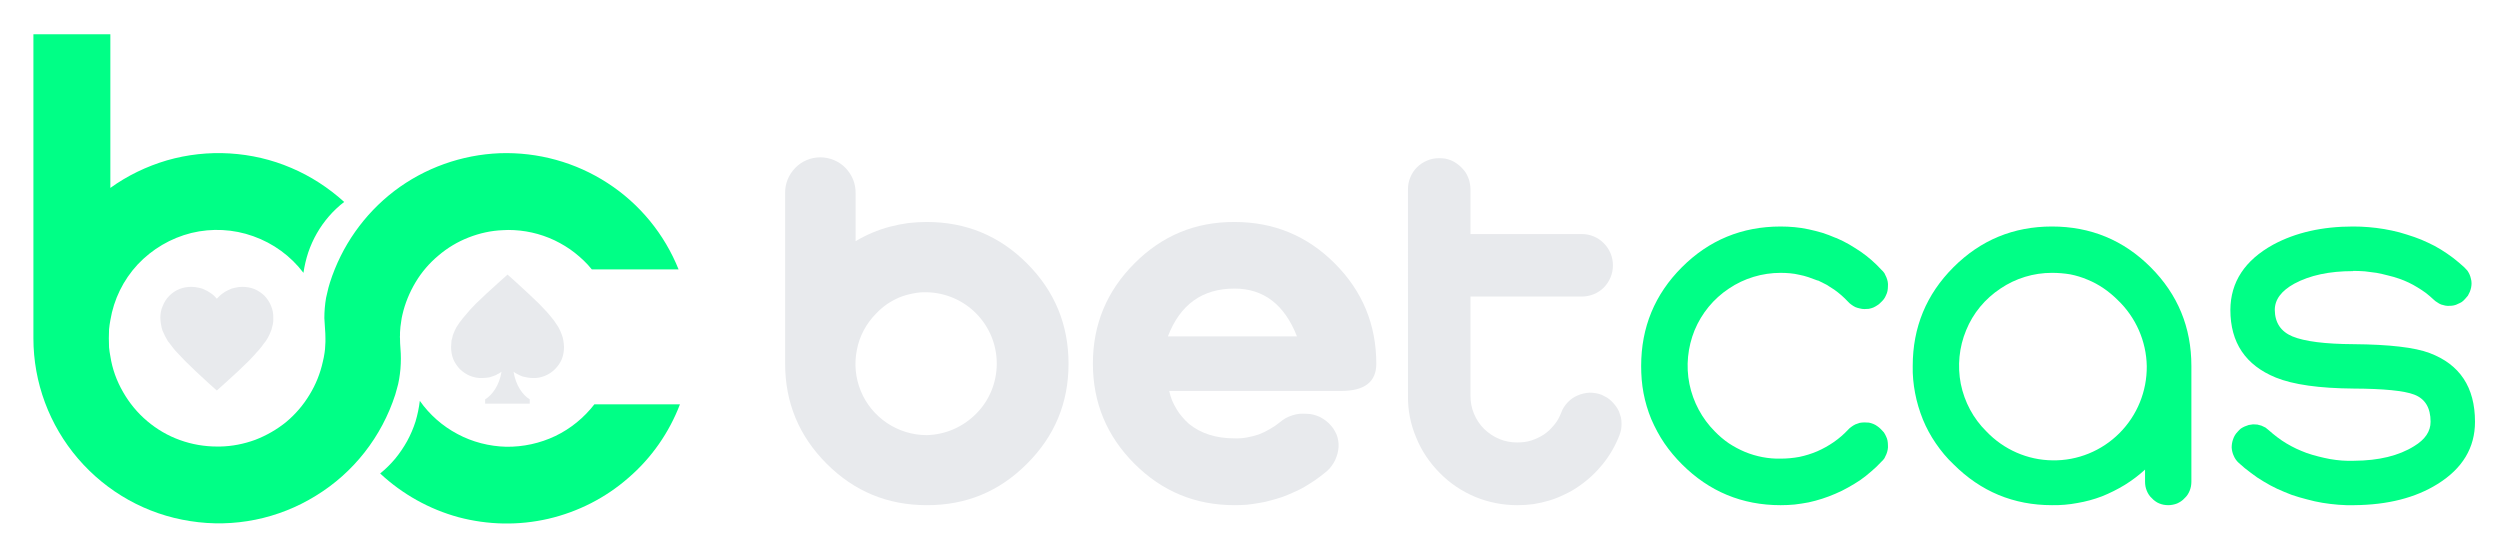
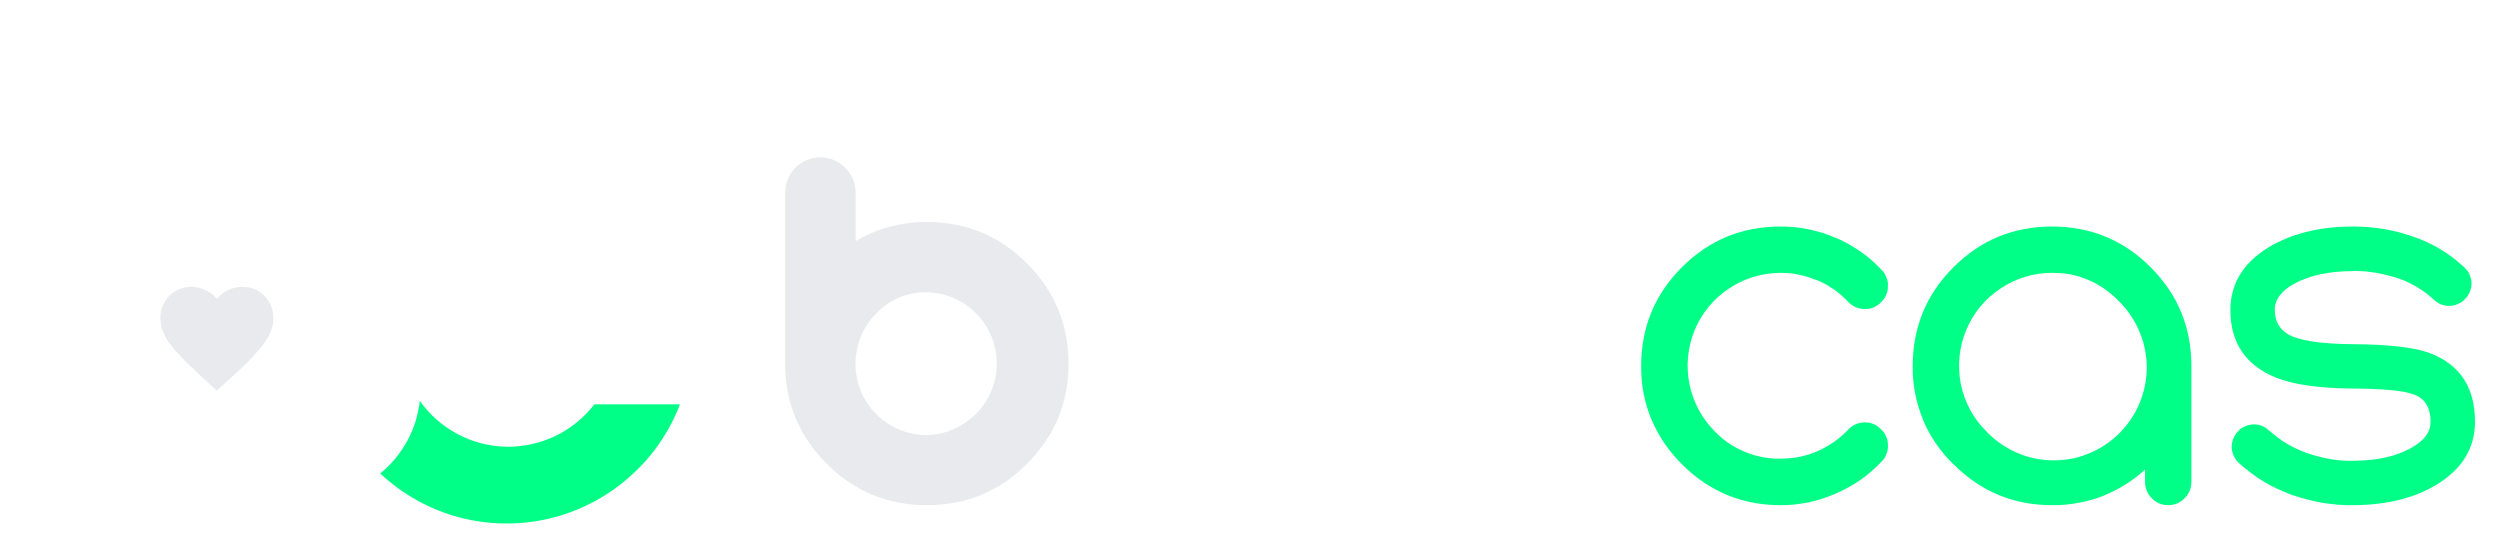
<svg xmlns="http://www.w3.org/2000/svg" version="1.2" viewBox="0 0 1160 259" width="1160" height="259">
  <title>BC_Logo_3-01-svg</title>
  <style> .s0 { fill: #e8eaed } .s1 { fill: #00ff86 } </style>
  <path id="Layer" class="s0" d="m100.6 181.2l-3.8-3.4q-6.6-6-10.9-10.3-0.9-0.9-1.8-1.9-0.9-0.9-1.8-1.9-0.9-0.9-1.7-1.9-0.8-1-1.6-2.1-0.5-0.7-1.1-1.4-0.5-0.8-0.9-1.6-0.5-0.8-0.8-1.6-0.4-0.8-0.8-1.7-0.2-0.7-0.4-1.4-0.2-0.7-0.3-1.5-0.1-0.7-0.2-1.5-0.1-0.7-0.1-1.5c0-1.9 0.3-3.8 1.1-5.5 0.7-1.8 1.7-3.4 3.1-4.8 1.3-1.3 2.9-2.4 4.7-3.1 1.7-0.7 3.6-1 5.5-1q0.9 0 1.7 0.1 0.8 0.1 1.7 0.3 0.8 0.2 1.6 0.4 0.8 0.3 1.5 0.7 0.8 0.3 1.5 0.8 0.7 0.4 1.4 0.9 0.7 0.5 1.3 1.1 0.6 0.6 1.1 1.2 0.6-0.6 1.2-1.2 0.6-0.6 1.3-1.1 0.6-0.5 1.3-0.9 0.8-0.5 1.5-0.8 0.8-0.4 1.6-0.7 0.8-0.2 1.6-0.4 0.8-0.2 1.6-0.3 0.9-0.1 1.7-0.1c1.9 0 3.8 0.3 5.6 1 1.7 0.7 3.3 1.8 4.7 3.1 1.3 1.4 2.4 3 3.1 4.8 0.7 1.7 1.1 3.6 1 5.5q0 0.8 0 1.5-0.1 0.8-0.2 1.5-0.2 0.8-0.4 1.5-0.1 0.7-0.4 1.4-0.3 0.9-0.7 1.7-0.4 0.8-0.8 1.6-0.5 0.8-1 1.6-0.5 0.7-1.1 1.4-0.7 1.1-1.6 2.1-0.8 1-1.7 1.9-0.8 1-1.7 1.9-0.9 1-1.8 1.9-4.3 4.3-11 10.3z" />
-   <path id="Layer" class="s0" d="m261.7 161c0 1.9-0.3 3.8-1 5.6-0.7 1.7-1.8 3.3-3.2 4.7-1.3 1.3-2.9 2.4-4.7 3.1-1.7 0.7-3.6 1.1-5.5 1q-1.2 0-2.4-0.2-1.2-0.2-2.4-0.5-1.1-0.4-2.2-1-1.1-0.5-2-1.2c1 6.3 4.2 10.8 7.5 12.8v2h-20.7v-2c3.3-2 6.6-6.5 7.6-12.8q-0.3 0.2-0.6 0.4-0.3 0.2-0.6 0.4-0.4 0.2-0.7 0.3-0.3 0.2-0.6 0.4-0.8 0.3-1.6 0.6-0.8 0.3-1.6 0.5-0.8 0.1-1.6 0.2-0.9 0.1-1.7 0.1c-1.9 0.1-3.8-0.3-5.6-1-1.7-0.7-3.3-1.8-4.7-3.1-1.3-1.4-2.4-3-3.1-4.7-0.7-1.8-1-3.7-1-5.6q0-0.7 0.1-1.5 0-0.7 0.1-1.5 0.2-0.7 0.4-1.4 0.1-0.8 0.4-1.5 0.3-0.8 0.7-1.7 0.4-0.8 0.8-1.6 0.5-0.8 1-1.5 0.5-0.8 1.1-1.5 0.7-1 1.6-2 0.8-1 1.7-2 0.8-1 1.7-1.9 0.9-1 1.8-1.9 4.4-4.3 11-10.2l3.8-3.4 3.8 3.4q6.6 6 10.9 10.2 0.9 0.9 1.8 1.9 0.9 0.9 1.8 1.9 0.8 1 1.7 2 0.8 1 1.6 2 0.5 0.7 1 1.5 0.5 0.7 1 1.5 0.4 0.8 0.8 1.6 0.4 0.9 0.7 1.7 0.3 0.7 0.5 1.5 0.2 0.7 0.3 1.4 0.1 0.8 0.2 1.5 0.1 0.7 0.1 1.5z" />
  <path id="Layer" class="s1" d="m315.5 187.6c-5 13.1-13.2 24.9-23.9 34.1-10.6 9.3-23.4 15.8-37.1 19-13.8 3.2-28.1 2.9-41.7-0.7-13.6-3.7-26.1-10.7-36.4-20.3q3.8-3.1 7-6.9 3.1-3.8 5.5-8.1 2.4-4.4 3.9-9.1 1.4-4.7 2-9.6c4.5 6.4 10.5 11.7 17.5 15.4 6.9 3.7 14.7 5.7 22.6 5.9 7.8 0.1 15.7-1.6 22.8-5 7.1-3.4 13.3-8.5 18.1-14.7z" />
-   <path id="Layer" class="s1" d="m314.9 125h-40.3c-2.3-2.9-5-5.4-7.9-7.7-2.9-2.3-6.1-4.2-9.4-5.8-3.4-1.6-6.9-2.8-10.5-3.6-3.6-0.8-7.3-1.2-11-1.2q-1.2 0-2.5 0.1c-5.4 0.2-10.8 1.4-15.9 3.4-5.1 2-9.8 4.8-14 8.4-4.2 3.5-7.8 7.7-10.6 12.4-2.8 4.7-4.9 9.8-6.1 15.1q-0.1 0.7-0.3 1.4-0.1 0.7-0.2 1.3-0.1 0.7-0.2 1.4-0.1 0.7-0.2 1.4 0 0.7-0.1 1.3 0 0.7-0.1 1.4 0 0.6 0 1.3-0.1 0.7 0 1.4 0 2.3 0.2 4.6 0.2 2.4 0.2 4.8 0 2.4-0.2 4.8-0.2 2.3-0.6 4.7-0.4 2.4-1.1 4.7-0.3 1.3-0.7 2.5c-6.3 19.5-19.3 36.2-36.8 46.9-17.4 10.8-38.1 15-58.3 11.8-20.3-3.1-38.7-13.4-52.1-29-13.3-15.5-20.7-35.3-20.7-55.8v-141.1h35.7v71.3c7.9-5.7 16.8-10 26.3-12.8 9.4-2.7 19.3-3.8 29.1-3.2 9.8 0.6 19.4 2.8 28.5 6.7 9 3.8 17.3 9.2 24.6 15.8q-3.9 3-7.1 6.7-3.2 3.7-5.6 7.9-2.4 4.2-4 8.9-1.5 4.6-2.2 9.4c-5.9-7.8-14-13.7-23.3-17-9.2-3.3-19.2-3.8-28.7-1.5-9.6 2.4-18.2 7.5-24.9 14.6-6.7 7.2-11.1 16.2-12.7 25.9q-0.4 2.1-0.6 4.2-0.1 2.1-0.1 4.2 0 2.1 0.1 4.2 0.2 2.1 0.6 4.1c0.9 5.9 2.9 11.4 5.9 16.6 2.9 5.1 6.7 9.7 11.2 13.5 4.5 3.8 9.6 6.8 15.2 8.8 5.5 2 11.4 3 17.2 3q0.7 0 1.4 0c5.6-0.1 11.1-1.2 16.3-3.1 5.2-2 10.1-4.8 14.4-8.3 4.3-3.6 7.9-7.8 10.8-12.6 2.9-4.7 5-9.9 6.2-15.4q0.5-2 0.8-4.1 0.1-0.8 0.2-1.6 0-0.9 0.1-1.7 0.1-0.9 0.1-1.7 0-0.9 0-1.7 0-2.3-0.2-4.6-0.2-2.4-0.3-4.8 0-2.3 0.2-4.7 0.2-2.4 0.6-4.7 0.5-2.4 1.1-4.7 0.3-1.2 0.7-2.4c5.4-16.9 15.8-31.7 29.9-42.5 14.1-10.7 31.2-16.8 48.9-17.5 17.7-0.6 35.2 4.2 50.1 13.9 14.8 9.6 26.3 23.6 32.9 40.1z" />
  <path id="Layer" fill-rule="evenodd" class="s0" d="m364.3 89.7c-0.1-4.4 1.6-8.6 4.7-11.8 3-3.1 7.2-4.9 11.6-4.9 4.4 0 8.7 1.8 11.7 4.9 3.1 3.2 4.8 7.4 4.7 11.8v22.2q3.7-2.2 7.7-3.9 4-1.7 8.2-2.8 4.2-1.1 8.5-1.7 4.3-0.5 8.6-0.5 27.3 0 46.5 19.2 19.3 19.3 19.3 46.6 0 27.2-19.3 46.4-19.2 19.3-46.5 19.2-27.2 0-46.4-19.2-19.3-19.3-19.3-46.5zm65.7 112.2c8.7-0.2 16.9-3.8 23-10 6.1-6.1 9.5-14.5 9.5-23.2 0-8.7-3.4-17-9.5-23.2-6.1-6.2-14.3-9.7-23-9.9q-3.3-0.1-6.5 0.6-3.2 0.6-6.2 1.8-3 1.3-5.7 3.1-2.7 1.9-4.9 4.2c-4.7 4.7-7.9 10.6-9.1 17-1.3 6.4-0.7 13 1.8 19.1 2.5 6.1 6.7 11.2 12.2 14.9 5.4 3.6 11.8 5.6 18.4 5.6z" />
-   <path id="Layer" fill-rule="evenodd" class="s0" d="m606.2 192q1.7 0 3.2 0.4 1.6 0.4 3.1 1.1 1.5 0.8 2.8 1.8 1.3 1 2.3 2.2 1.1 1.2 1.8 2.6 0.8 1.3 1.2 2.8 0.4 1.5 0.5 3 0.1 1.6-0.2 3.1-0.2 1.5-0.8 3-0.5 1.5-1.3 2.8-0.8 1.3-1.8 2.5-1.1 1.2-2.3 2.1-2.2 1.8-4.5 3.4-2.4 1.6-4.9 3.1-2.4 1.4-5 2.5-2.6 1.2-5.3 2.2-2.7 0.9-5.4 1.6-2.7 0.8-5.5 1.2-2.8 0.5-5.6 0.8-2.9 0.2-5.7 0.2-27.2 0-46.4-19.2-19.3-19.3-19.3-46.5 0-27.2 19.3-46.5 19.2-19.3 46.4-19.2 27.3 0 46.5 19.2 19.3 19.3 19.3 46.6 0 12.6-16.3 12.6h-79.8q0.5 2.2 1.3 4.3 0.9 2.1 2.1 4.1 1.1 1.9 2.6 3.6 1.5 1.8 3.2 3.3 8.3 6.7 21.1 6.7 2.9 0.1 5.7-0.4 2.8-0.5 5.5-1.4 2.7-1 5.2-2.5 2.5-1.4 4.7-3.2 1.3-1.1 2.7-1.9 1.5-0.8 3.1-1.3 1.6-0.5 3.2-0.7 1.7-0.1 3.3 0zm-4.4-35.9q-8.7-22.2-29-22.2-22.4 0-30.9 22.2z" />
-   <path id="Layer" class="s0" d="m653.3 87.9c0-1.9 0.3-3.8 1.1-5.6 0.7-1.8 1.8-3.4 3.1-4.7 1.4-1.4 3-2.4 4.7-3.1 1.8-0.8 3.7-1.1 5.6-1.1q1.4 0 2.8 0.2 1.4 0.3 2.7 0.8 1.4 0.6 2.5 1.4 1.2 0.8 2.2 1.8 1 1 1.9 2.2 0.8 1.2 1.3 2.5 0.6 1.3 0.8 2.7 0.3 1.5 0.3 2.9v20.7h51.6c3.9 0 7.6 1.5 10.3 4.3 2.7 2.7 4.2 6.4 4.2 10.2 0 3.9-1.5 7.5-4.2 10.3-2.7 2.7-6.4 4.2-10.3 4.2h-51.6v46c0 2.9 0.5 5.7 1.6 8.3 1.1 2.7 2.7 5.1 4.7 7.1 2.1 2 4.4 3.6 7.1 4.7 2.6 1.1 5.4 1.6 8.3 1.6q1.6 0 3.3-0.2 1.6-0.2 3.2-0.7 1.5-0.5 3-1.2 1.5-0.7 2.9-1.6 1.3-0.9 2.5-2 1.2-1.2 2.2-2.4 1.1-1.3 1.9-2.7 0.8-1.5 1.4-3c0.6-1.8 1.7-3.4 3-4.8 1.3-1.4 2.9-2.5 4.6-3.2 1.8-0.8 3.7-1.2 5.6-1.3 1.9 0 3.8 0.3 5.6 1q1.3 0.6 2.5 1.3 1.2 0.8 2.2 1.8 1 1 1.9 2.2 0.8 1.1 1.4 2.4 0.5 1.3 0.9 2.7 0.3 1.4 0.3 2.9 0 1.4-0.2 2.8-0.3 1.4-0.8 2.7-1.4 3.6-3.3 6.9-1.9 3.3-4.3 6.3-2.4 3-5.2 5.6-2.8 2.6-6 4.8-3.1 2.2-6.6 3.8-3.4 1.7-7 2.8-3.7 1.1-7.4 1.7-3.8 0.5-7.6 0.5c-6.7 0-13.3-1.3-19.4-3.8-6.2-2.6-11.8-6.3-16.5-11.1-4.7-4.7-8.5-10.3-11-16.5-2.6-6.1-3.9-12.7-3.8-19.4z" />
  <path id="Layer" class="s1" d="m865.1 196q1 0 2.1 0.1 1 0.2 2 0.6 1 0.4 1.8 1 0.9 0.6 1.7 1.4 0.7 0.7 1.4 1.5 0.6 0.9 1 1.8 0.5 1 0.7 2 0.2 1.1 0.2 2.1 0.1 1.1-0.1 2.1-0.2 1.1-0.6 2.1-0.4 1-0.9 1.9-0.6 0.9-1.4 1.6-2.2 2.4-4.7 4.5-2.5 2.2-5.2 4.1-2.7 1.8-5.6 3.4-2.8 1.6-5.9 2.9-3 1.3-6.1 2.3-3.1 1-6.3 1.7-3.2 0.6-6.5 1-3.2 0.3-6.5 0.3-26.8 0-45.8-19c-3-3-5.7-6.2-8.1-9.7-2.4-3.5-4.4-7.3-6.1-11.2-1.6-3.9-2.8-7.9-3.6-12.1-0.8-4.2-1.1-8.4-1.1-12.6q0-26.9 18.9-45.8 18.9-18.9 45.8-18.9 3.2 0 6.5 0.3 3.3 0.3 6.5 1 3.2 0.7 6.3 1.6 3.1 1 6.1 2.3l0.6 0.2q3 1.3 5.8 2.9 2.7 1.6 5.4 3.4 2.6 1.8 5 3.9 2.4 2.1 4.6 4.5 0.8 0.7 1.4 1.6 0.5 0.9 0.9 1.9 0.4 1 0.6 2 0.2 1.1 0.1 2.2 0 1-0.2 2.1-0.2 1-0.7 2-0.4 1-1 1.8-0.7 0.9-1.5 1.6-0.7 0.8-1.6 1.3-0.9 0.6-1.8 1-1 0.4-2.1 0.6-1 0.1-2 0.1-1.1 0-2.2-0.3-1-0.2-2-0.6-1-0.5-1.8-1.1-0.9-0.6-1.6-1.4-1.5-1.6-3.1-3-1.6-1.4-3.3-2.6-1.8-1.2-3.6-2.3-1.9-1-3.8-1.9l-0.5-0.1q-2-0.8-4.1-1.5-2.1-0.7-4.2-1.1-2.1-0.5-4.3-0.7-2.2-0.2-4.4-0.2c-8.5 0-16.9 2.5-24 7.3-7.1 4.7-12.6 11.4-15.9 19.3-3.2 7.9-4.1 16.6-2.4 25 1.7 8.3 5.8 16 11.8 22q3 3.1 6.5 5.5 3.5 2.3 7.5 4 3.9 1.6 8.1 2.4 4.2 0.8 8.4 0.7 4.4 0 8.7-0.8 4.3-0.9 8.3-2.6 4.1-1.8 7.7-4.3 3.6-2.5 6.6-5.7 0.7-0.8 1.6-1.4 0.8-0.6 1.8-1.1 1-0.4 2-0.7 1.1-0.2 2.2-0.2z" />
  <path id="Layer" fill-rule="evenodd" class="s1" d="m997.9 124q18.9 18.9 18.9 45.8v53.7q0 1.1-0.2 2.2-0.2 1-0.6 2-0.4 1-1 1.9-0.6 0.9-1.4 1.6-0.7 0.8-1.6 1.4-0.9 0.6-1.8 1-1 0.4-2.1 0.6-1 0.2-2.1 0.2-1 0-2.1-0.2-1-0.2-2-0.6-1-0.4-1.8-1-0.9-0.6-1.6-1.4-0.8-0.7-1.4-1.6-0.6-0.9-1-1.9-0.4-1-0.6-2-0.2-1.1-0.2-2.2v-5.6q-4.4 4-9.4 7.1-5.1 3.1-10.6 5.3-5.5 2.1-11.4 3.1-5.8 1.1-11.8 1-26.7 0-45.7-19c-3.1-2.9-5.8-6.2-8.2-9.7-2.4-3.5-4.4-7.2-6-11.1-1.6-4-2.8-8-3.6-12.2-0.8-4.2-1.2-8.4-1.1-12.6q0-26.9 18.9-45.8 18.9-18.9 45.7-18.9 26.9 0 45.8 18.9zm-45.8 2.6c-8.5 0-16.8 2.5-23.9 7.3-7.1 4.7-12.7 11.4-15.9 19.3-3.3 7.9-4.1 16.6-2.5 24.9 1.7 8.4 5.8 16.1 11.9 22.1 8 8.4 19.1 13.3 30.7 13.4 11.6 0.2 22.8-4.4 31-12.6 8.3-8.3 12.8-19.5 12.7-31.1-0.2-11.6-5.1-22.7-13.5-30.7q-3-3-6.5-5.4-3.5-2.4-7.4-4-4-1.7-8.1-2.5-4.2-0.7-8.5-0.7z" />
  <path id="Layer" class="s1" d="m1146.8 131.4q0 1-0.2 2-0.2 1-0.6 2-0.4 0.9-0.9 1.8-0.6 0.8-1.3 1.5-0.7 0.8-1.5 1.4-0.8 0.5-1.8 0.9-0.9 0.5-1.9 0.7-0.9 0.2-1.9 0.2-1.1 0.1-2.1-0.1-1-0.2-1.9-0.5-1-0.4-1.8-1-0.9-0.5-1.6-1.2-1.7-1.6-3.6-3.1-1.9-1.4-3.9-2.6-2.1-1.3-4.2-2.3-2.1-1-4.4-1.8-2.6-0.9-5.2-1.5-2.6-0.7-5.3-1.2-2.7-0.4-5.4-0.7-2.8-0.2-5.5-0.2v0.1h-0.1q-16.3 0-27.1 5.8-9.1 5-9.1 12.2 0.1 8.9 8.2 12.3 8.5 3.5 28.4 3.6 24.9 0.2 35.2 4.1 21.1 7.9 21.1 31.9 0 18.1-17.4 28.9-15.4 9.6-38.6 9.8-3.7 0.1-7.4-0.2-3.7-0.3-7.4-0.9-3.6-0.6-7.2-1.6-3.6-0.9-7.1-2.1-3.4-1.3-6.7-2.8-3.2-1.5-6.3-3.4-3.1-1.8-5.9-4-2.9-2.1-5.6-4.6c-1-0.9-1.8-2-2.3-3.2-0.6-1.2-0.9-2.6-1-3.9 0-1.3 0.2-2.7 0.7-4 0.4-1.2 1.1-2.4 2.1-3.4q0.6-0.7 1.4-1.4 0.9-0.6 1.8-1 0.9-0.4 1.9-0.7 1-0.2 2-0.3 1 0 2 0.1 1 0.2 1.9 0.5 1 0.4 1.9 0.9 0.8 0.6 1.6 1.3 1.9 1.7 3.9 3.2 2.1 1.6 4.3 2.9 2.2 1.3 4.5 2.4 2.4 1.1 4.8 2 2.6 0.9 5.4 1.6 2.7 0.7 5.4 1.2 2.8 0.5 5.6 0.7 2.8 0.2 5.6 0.1 17.2-0.1 27.9-6.8 7.6-4.6 7.6-11.3 0-9.7-7.6-12.6-7-2.7-28.2-2.8-23.9-0.2-36-5.1-21.1-8.6-21.1-31.4 0.1-19.4 19.9-30.3 15.6-8.4 37-8.4 3.7 0 7.3 0.3 3.6 0.3 7.2 0.9 3.5 0.6 7 1.5 3.5 1 7 2.2 3.2 1.1 6.3 2.6 3.1 1.4 6 3.2 2.9 1.8 5.7 3.9 2.7 2.1 5.2 4.4 0.7 0.7 1.4 1.5 0.6 0.9 1 1.8 0.4 0.9 0.6 1.9 0.3 1 0.3 2.1z" />
</svg>